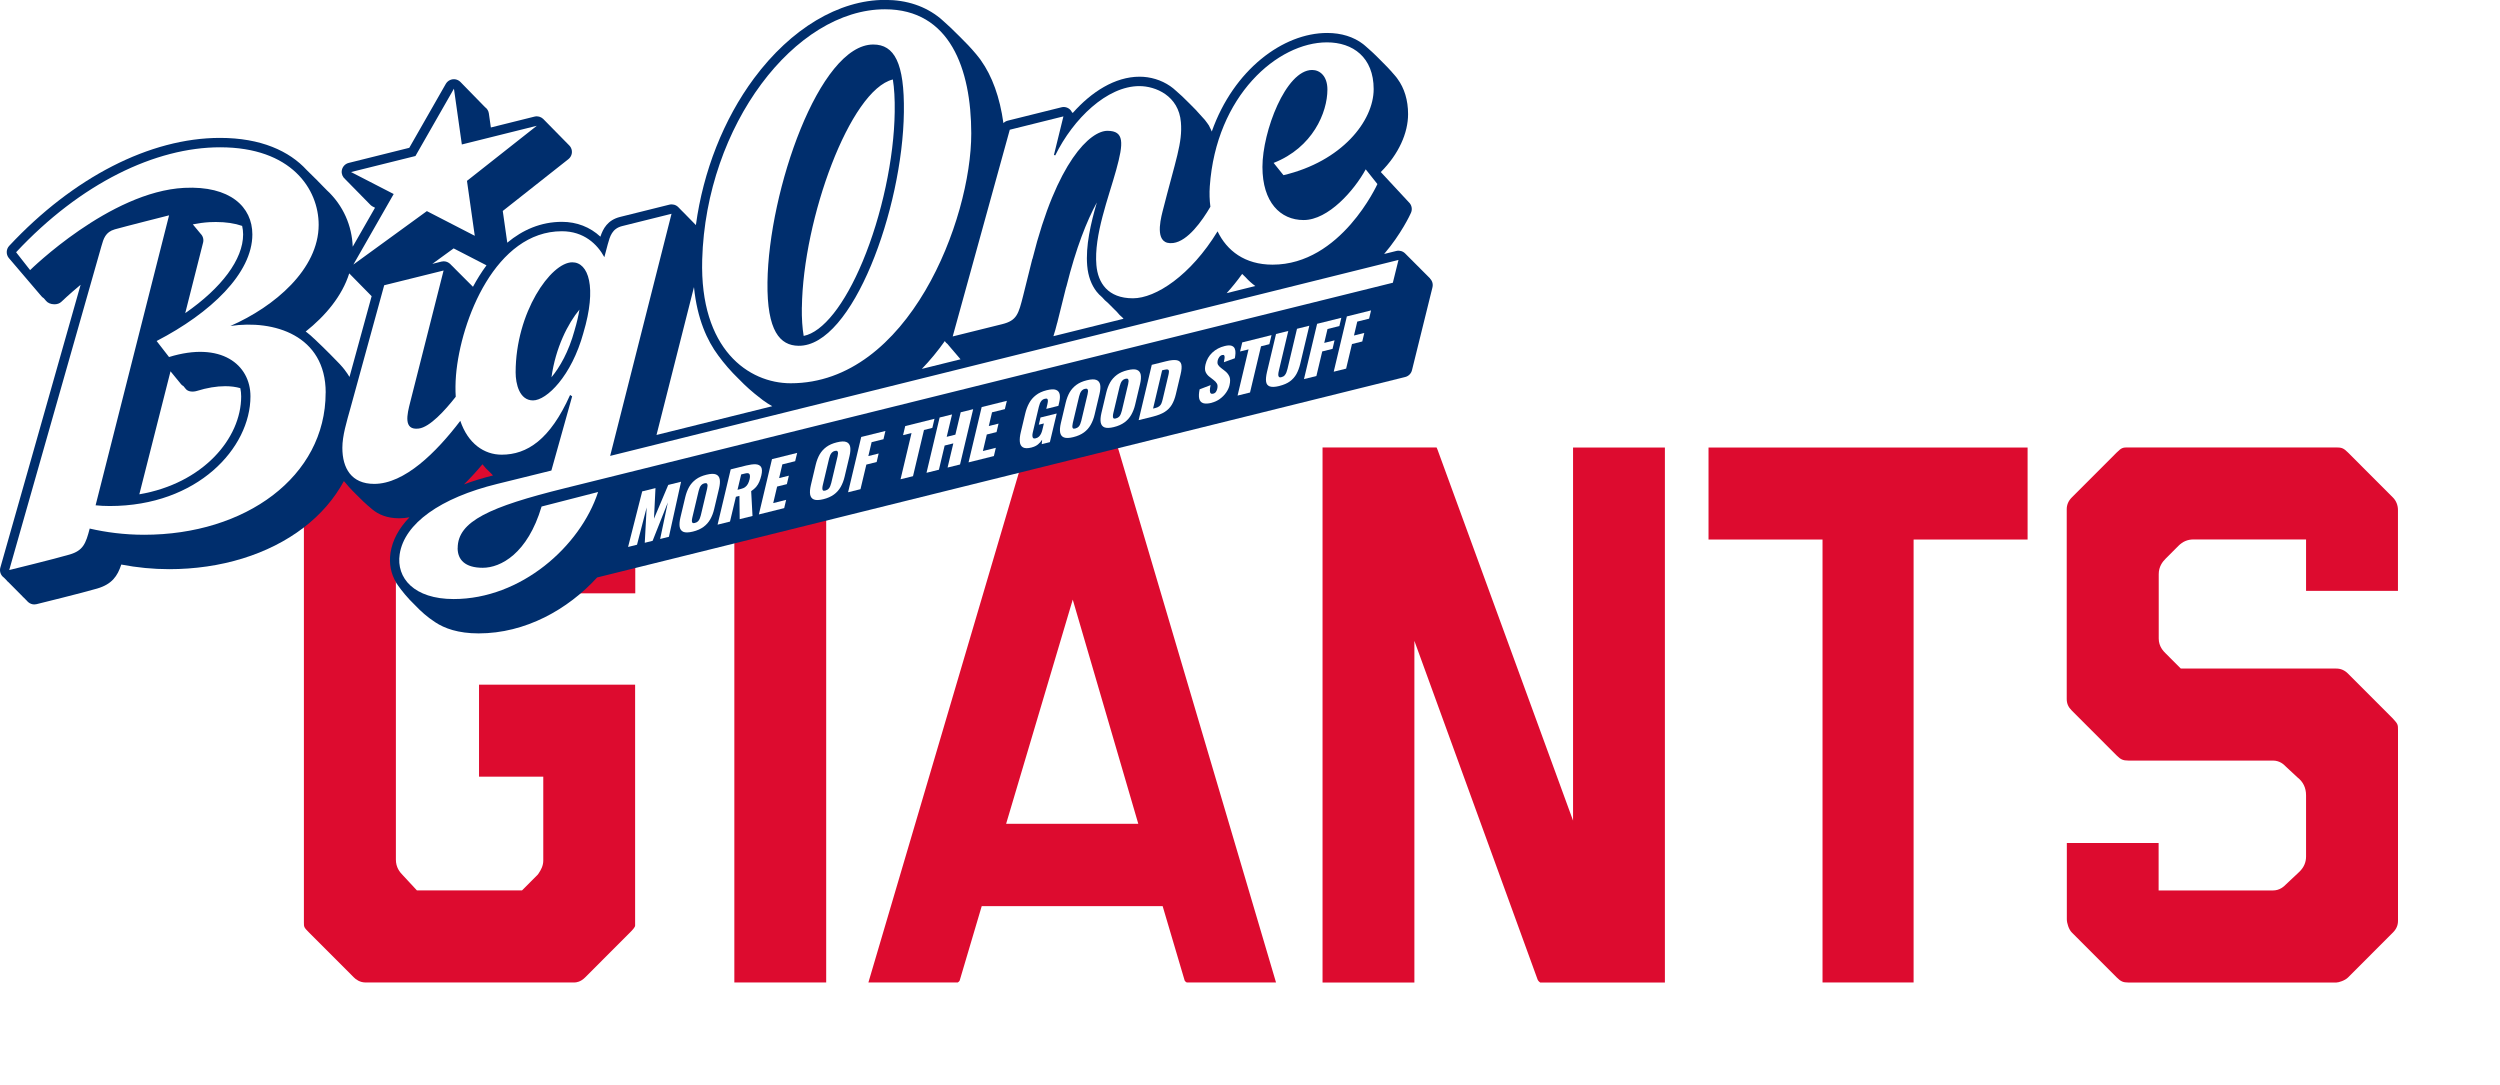
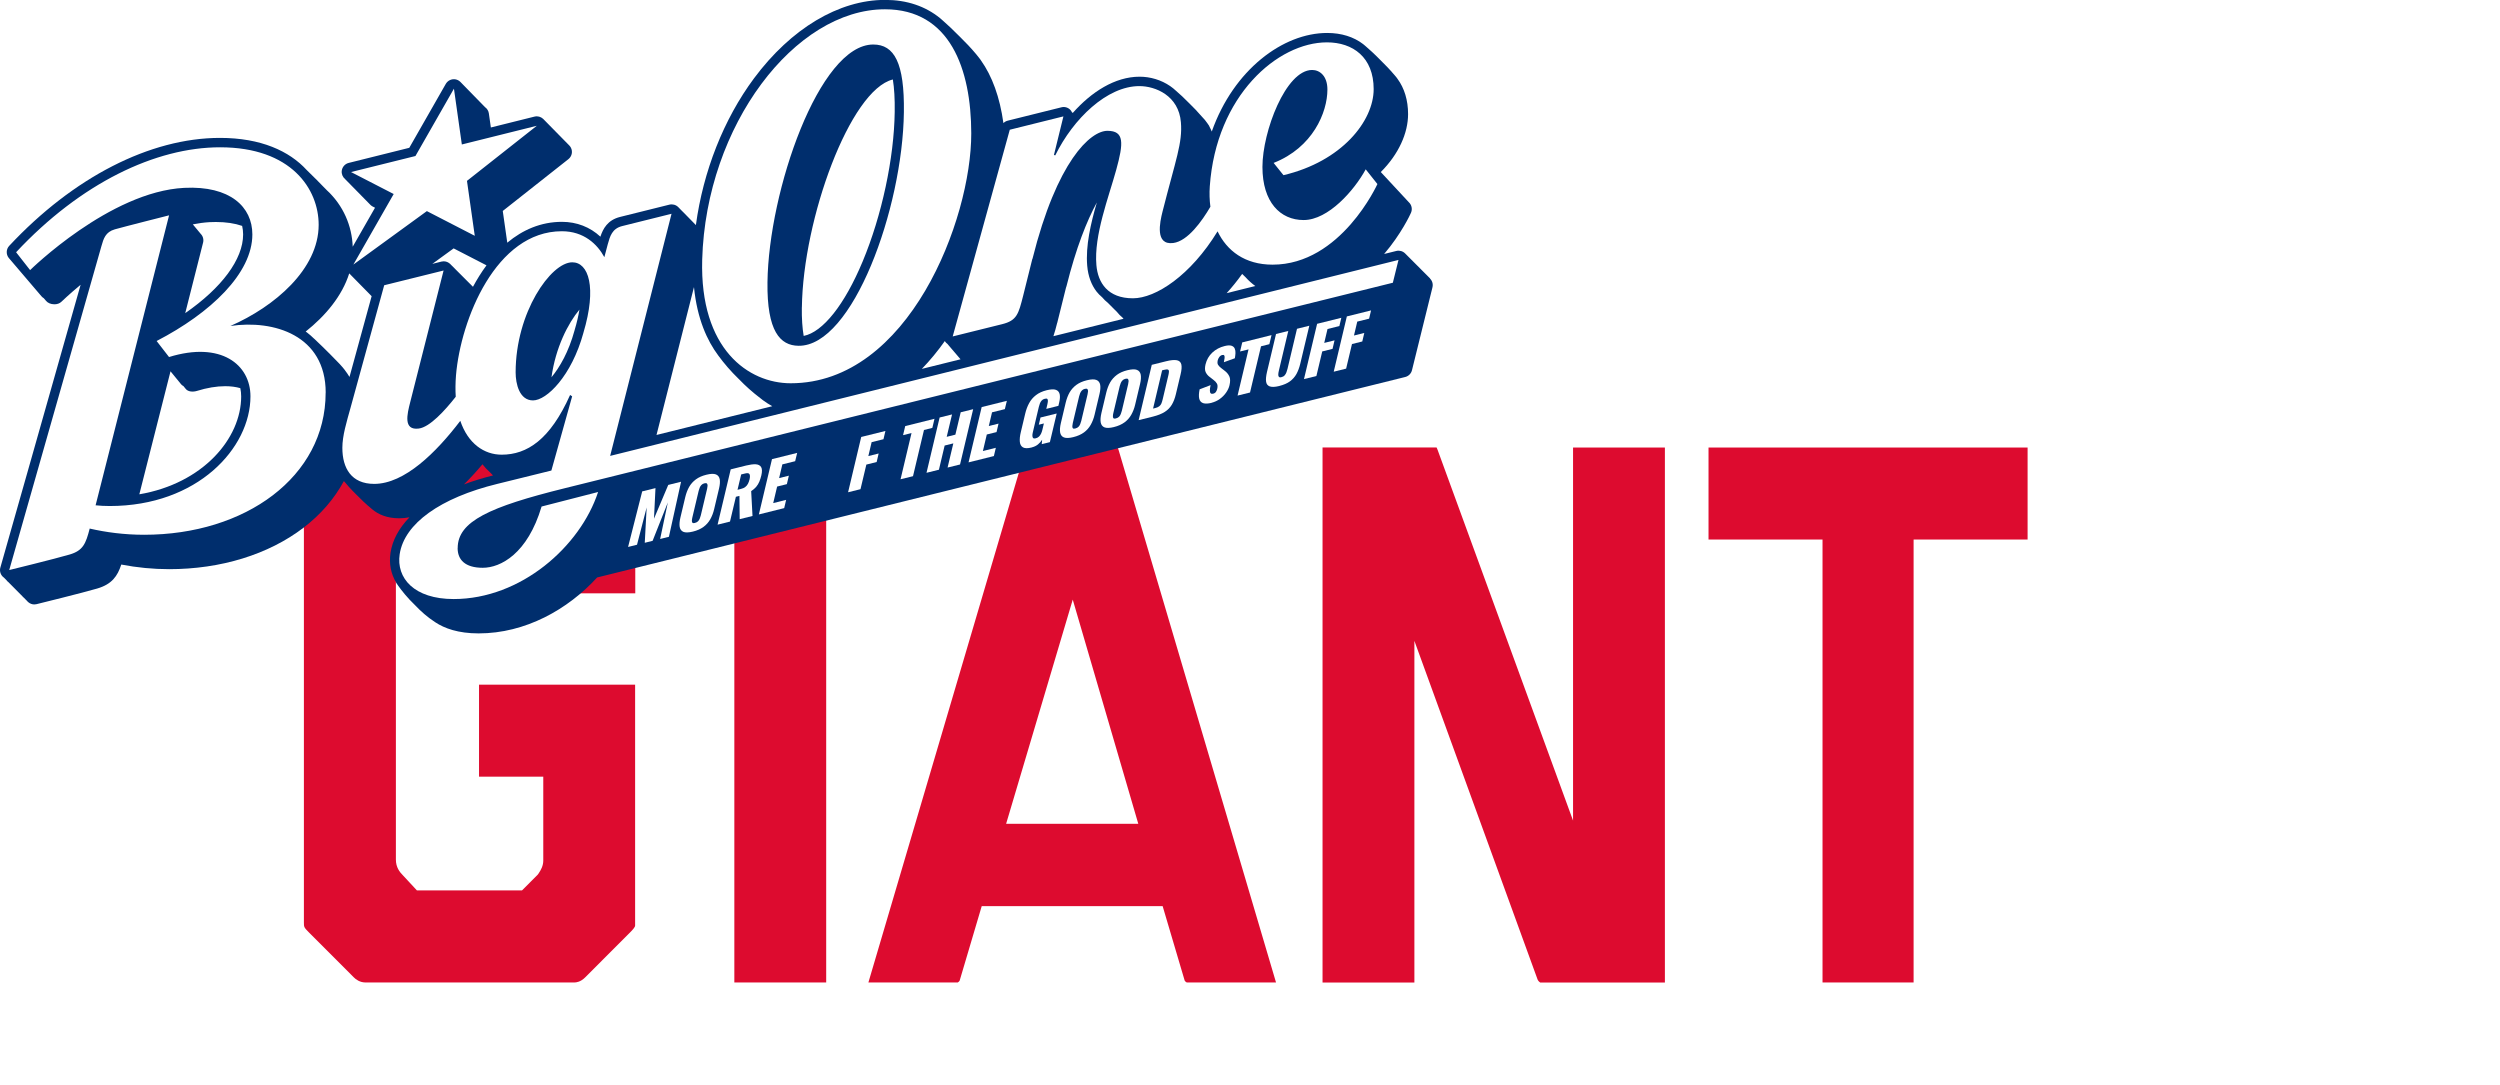
<svg xmlns="http://www.w3.org/2000/svg" width="281" height="122" viewBox="0 0 281 122" fill="none">
  <g clip-path="url(#clip0_889_30013)">
    <g filter="url(#filter0_d_889_30013)">
      <path d="M66.805 49.831C65.721 48.838 65.179 48.838 64.459 48.838H41.086C39.731 48.838 39.282 49.288 38.74 49.831L33.685 54.892C32.964 55.613 32.693 56.156 32.693 57.241V103.499C32.693 104.313 32.601 104.763 33.685 105.848L38.74 110.909C39.282 111.451 40.094 111.901 41.086 111.901H64.459C64.459 111.901 64.505 111.901 64.562 111.901C64.885 111.901 65.877 111.838 66.81 110.903L71.865 105.842C72.407 105.3 72.857 104.757 72.857 104.036V76.752C72.857 76.03 72.223 75.488 71.502 75.488H53.634C52.913 75.488 52.372 76.03 52.372 76.752V87.503C52.372 88.137 52.913 88.766 53.634 88.766H59.588V96.719C59.588 96.897 59.496 97.082 59.317 97.353L58.055 98.617H47.495L46.319 97.353C46.048 97.082 45.956 96.903 45.956 96.632V64.737C45.956 64.466 46.048 64.287 46.319 63.923L47.766 62.388C48.037 62.117 48.216 62.117 48.4 62.117H57.156C57.334 62.117 57.605 62.117 57.79 62.388L59.323 63.923C59.594 64.194 59.594 64.287 59.594 64.558V66.907C59.594 67.541 60.136 68.171 60.856 68.171H71.502C72.223 68.171 72.857 67.536 72.857 66.907V57.241C72.857 56.519 72.857 55.977 71.865 54.892L66.81 49.831H66.805Z" fill="white" stroke="white" stroke-width="1.52" stroke-miterlimit="10" />
      <path d="M93.077 48.833H82.333C81.635 48.833 81.07 49.398 81.07 50.096V110.632C81.07 111.33 81.635 111.896 82.333 111.896H93.077C93.774 111.896 94.339 111.33 94.339 110.632V50.096C94.339 49.398 93.774 48.833 93.077 48.833Z" fill="white" stroke="white" stroke-width="1.52" stroke-miterlimit="10" />
      <path d="M127.153 50.189C126.882 49.283 126.519 48.833 125.891 48.833H115.153C114.519 48.833 114.161 49.283 113.89 50.096L96.022 110.632C95.843 111.267 96.201 111.896 97.376 111.896H107.665C108.386 111.896 109.106 111.261 109.291 110.632L111.458 103.314H129.597L131.764 110.632C131.943 111.267 132.669 111.896 133.39 111.896H143.679C144.67 111.896 145.212 111.261 145.033 110.632L127.165 50.189H127.153ZM115.06 91.115L120.565 72.591L125.977 91.115H115.06ZM127.782 55.948L127.522 55.071L127.787 55.55V55.948H127.782Z" fill="white" stroke="white" stroke-width="1.52" stroke-miterlimit="10" />
      <path d="M228.018 48.833H191.918C191.198 48.833 190.563 49.467 190.563 50.189V60.847C190.563 61.569 191.198 62.111 191.918 62.111H203.377V110.811C203.377 111.445 204.011 111.896 204.639 111.896H215.285C215.919 111.896 216.548 111.445 216.548 110.811V62.117H228.006C228.727 62.117 229.361 61.574 229.361 60.853V50.194C229.361 49.473 228.727 48.838 228.006 48.838L228.018 48.833Z" fill="white" stroke="white" stroke-width="1.52" stroke-miterlimit="10" />
      <path d="M258.999 67.899H269.651C270.371 67.899 271.005 67.357 271.005 66.635V57.327C271.005 56.421 270.642 55.521 270.014 54.886L264.959 49.825C264.146 49.011 263.518 48.833 262.613 48.833H239.24C238.519 48.833 237.885 48.833 236.894 49.825L231.839 54.886C231.205 55.521 230.848 56.334 230.848 57.235V78.558C230.848 79.643 231.297 80.364 231.839 80.906L236.894 85.968C237.614 86.689 238.249 86.96 239.24 86.96H255.483C255.662 86.96 255.754 87.052 255.932 87.231L257.287 88.495C257.65 88.766 257.737 89.037 257.737 89.401V96.268C257.737 96.54 257.644 96.718 257.466 96.903L255.932 98.352C255.754 98.53 255.662 98.623 255.483 98.623H244.11V94.554C244.11 93.833 243.569 93.291 242.848 93.291H232.196C231.476 93.291 230.842 93.833 230.842 94.554V103.32C230.842 104.134 231.205 105.219 231.833 105.848L236.888 110.909C237.609 111.63 238.243 111.901 239.234 111.901H262.607C263.241 111.901 264.319 111.538 264.953 110.909L270.008 105.848C270.821 105.034 270.999 104.134 270.999 103.499V82.084C270.999 81.27 270.999 80.82 270.008 79.735L264.953 74.674C264.14 73.86 263.869 73.681 262.607 73.681H245.73L244.468 72.418C244.289 72.239 244.105 72.054 244.105 71.783V64.552C244.105 64.281 244.197 64.102 244.468 63.831L245.909 62.382C246.088 62.203 246.272 62.111 246.543 62.111H257.731V66.63C257.731 67.351 258.273 67.893 258.993 67.893L258.999 67.899Z" fill="white" stroke="white" stroke-width="1.52" stroke-miterlimit="10" />
      <path d="M187.347 48.833H176.609C175.975 48.833 175.347 49.375 175.347 50.096V83.757L162.983 50.096C162.712 49.283 162.262 48.833 161.628 48.833H148.452C147.731 48.833 147.189 49.375 147.189 50.096V110.632C147.189 111.267 147.731 111.896 148.452 111.896H159.19C159.824 111.896 160.452 111.261 160.452 110.632V80.364L171.462 110.632C171.733 111.267 172.367 111.896 173.087 111.896H187.347C188.068 111.896 188.609 111.261 188.609 110.632V50.102C188.609 49.381 188.068 48.838 187.347 48.838V48.833Z" fill="white" stroke="white" stroke-width="1.52" stroke-miterlimit="10" />
    </g>
    <path d="M60.85 69.451H71.497C72.903 69.451 74.131 68.263 74.131 66.906V57.24C74.131 56.242 74.033 55.371 72.799 54.026L67.71 48.925L67.669 48.884C66.326 47.649 65.456 47.551 64.459 47.551H41.086C39.201 47.551 38.44 48.313 37.835 48.919L32.78 53.98C31.783 54.978 31.414 55.861 31.414 57.235V103.655C31.402 104.653 31.5 105.461 32.78 106.748L37.835 111.809C38.717 112.692 39.87 113.177 41.086 113.177H64.563C65.099 113.177 66.476 113.044 67.716 111.809L72.77 106.748C73.249 106.269 74.136 105.38 74.136 104.036V76.751C74.136 75.349 72.955 74.207 71.502 74.207H53.634C52.205 74.207 51.092 75.326 51.092 76.751V87.502C51.092 88.882 52.257 90.047 53.634 90.047H58.309V96.545L57.525 97.33H48.054L47.248 96.459V64.835C47.248 64.835 47.282 64.783 47.311 64.742L48.579 63.392H56.989L58.314 64.719V66.901C58.314 68.28 59.479 69.446 60.856 69.446L60.85 69.451Z" fill="white" />
    <path d="M64.459 110.868H41.086C40.279 110.868 39.726 110.435 39.472 110.176L34.417 105.115C33.72 104.416 33.72 104.261 33.725 103.678V57.234C33.725 56.473 33.847 56.184 34.417 55.619L39.472 50.558C39.962 50.067 40.164 49.865 41.092 49.865H64.465C65.07 49.865 65.324 49.865 66.096 50.575L71.117 55.601C71.826 56.375 71.826 56.629 71.826 57.234V66.901C71.814 66.964 71.664 67.131 71.503 67.131H60.857C60.724 67.131 60.626 66.981 60.626 66.901V64.552C60.626 64.038 60.534 63.669 60.055 63.19L58.58 61.713C58.096 61.084 57.398 61.084 57.162 61.084H48.406C48.014 61.084 47.548 61.153 47.046 61.655L45.542 63.253L45.507 63.3C45.207 63.698 44.942 64.108 44.942 64.731V96.626C44.942 97.318 45.277 97.751 45.605 98.08L47.058 99.65H58.493L60.13 98.011L60.188 97.924C60.401 97.601 60.632 97.215 60.632 96.718V87.733H53.646C53.513 87.733 53.415 87.583 53.415 87.502V76.751C53.415 76.601 53.496 76.52 53.646 76.52H71.514C71.664 76.52 71.837 76.613 71.837 76.751V104.036C71.837 104.318 71.653 104.607 71.145 105.115L66.09 110.176C65.468 110.799 64.822 110.868 64.574 110.868H64.471H64.459Z" fill="#DD0B2F" />
    <path d="M64.563 111.307H64.459H41.086C40.123 111.307 39.466 110.793 39.161 110.487L34.106 105.426C33.362 104.682 33.282 104.411 33.287 103.678V57.235C33.287 56.352 33.455 55.959 34.106 55.307L39.161 50.246C39.714 49.692 40.026 49.427 41.086 49.427H64.459C65.174 49.427 65.525 49.461 66.39 50.246L71.428 55.29C72.229 56.167 72.263 56.519 72.263 57.235V66.981C72.206 67.258 71.866 67.576 71.503 67.576H60.856C60.47 67.576 60.188 67.224 60.188 66.906V64.558C60.188 64.136 60.124 63.888 59.744 63.508L58.228 61.984C57.911 61.574 57.49 61.522 57.156 61.522H48.401C48.107 61.522 47.761 61.557 47.352 61.967L45.853 63.565C45.582 63.929 45.374 64.246 45.374 64.737V96.632C45.374 97.134 45.588 97.451 45.91 97.774L47.242 99.211H58.303L59.813 97.682C59.998 97.399 60.182 97.093 60.182 96.718V88.172H53.634C53.254 88.172 52.966 87.82 52.966 87.502V76.751C52.966 76.359 53.242 76.082 53.634 76.082H71.503C71.866 76.082 72.263 76.336 72.263 76.751V104.036C72.263 104.509 71.952 104.919 71.445 105.421L66.39 110.482C65.652 111.226 64.868 111.301 64.563 111.301V111.307ZM41.086 50.304C40.343 50.304 40.245 50.402 39.778 50.864L34.723 55.925C34.233 56.415 34.158 56.588 34.158 57.235V103.678C34.158 104.191 34.158 104.238 34.723 104.803L39.778 109.864C39.985 110.072 40.435 110.43 41.086 110.43H64.569C64.753 110.43 65.26 110.378 65.767 109.864L70.822 104.803C71.064 104.561 71.387 104.22 71.387 104.036V76.953H53.842V87.295H61.064V96.718C61.064 97.307 60.816 97.763 60.545 98.167L60.436 98.317L58.672 100.083H46.862L45.276 98.374C44.919 98.017 44.498 97.48 44.498 96.62V64.725C44.498 63.969 44.821 63.473 45.155 63.029L45.225 62.942L46.729 61.343C47.357 60.714 47.957 60.634 48.412 60.634H57.168C57.917 60.634 58.505 60.893 58.914 61.413L60.372 62.873C60.955 63.456 61.075 63.946 61.075 64.546V66.687H71.405V57.229C71.405 56.669 71.405 56.542 70.811 55.89L65.802 50.875C65.168 50.298 65.035 50.298 64.476 50.298H41.103L41.086 50.304Z" fill="white" />
    <path d="M93.077 47.551H82.333C80.929 47.551 79.791 48.691 79.791 50.096V110.637C79.791 112.043 80.929 113.182 82.333 113.182H93.077C94.481 113.182 95.619 112.043 95.619 110.637V50.096C95.619 48.691 94.481 47.551 93.077 47.551Z" fill="white" />
-     <path d="M93.077 49.865H82.333C82.206 49.865 82.103 49.969 82.103 50.096V110.632C82.103 110.759 82.206 110.862 82.333 110.862H93.077C93.204 110.862 93.308 110.759 93.308 110.632V50.096C93.308 49.969 93.204 49.865 93.077 49.865Z" fill="#DD0B2F" />
+     <path d="M93.077 49.865H82.333C82.206 49.865 82.103 49.969 82.103 50.096C82.103 110.759 82.206 110.862 82.333 110.862H93.077C93.204 110.862 93.308 110.759 93.308 110.632V50.096C93.308 49.969 93.204 49.865 93.077 49.865Z" fill="#DD0B2F" />
    <path d="M93.071 111.307H82.333C81.941 111.307 81.664 111.03 81.664 110.637V50.102C81.664 49.71 81.941 49.433 82.333 49.433H93.071C93.463 49.433 93.74 49.71 93.74 50.102V110.637C93.74 111.03 93.463 111.307 93.071 111.307ZM82.54 110.43H92.864V50.304H82.54V110.424V110.43Z" fill="white" />
    <path d="M146.25 110.268L128.382 49.819C127.932 48.313 127.091 47.551 125.892 47.551H115.153C113.983 47.551 113.147 48.273 112.675 49.692L94.789 110.28C94.593 110.972 94.714 111.676 95.118 112.219C95.446 112.657 96.109 113.182 97.371 113.182H107.66C108.911 113.182 110.167 112.219 110.513 111.001L112.41 104.601H128.635L130.526 110.989C130.877 112.219 132.134 113.182 133.379 113.182H143.668C144.602 113.182 145.414 112.813 145.898 112.172C146.308 111.624 146.44 110.937 146.25 110.274V110.268ZM116.779 89.834L120.554 77.126L124.272 89.834H116.779Z" fill="white" />
    <path d="M133.379 110.868C133.143 110.868 132.808 110.568 132.745 110.354L130.359 102.287H110.68L108.294 110.343C108.231 110.568 107.891 110.868 107.66 110.868H97.371C97.216 110.868 97.106 110.851 97.037 110.833L114.877 50.39C115.021 49.952 115.148 49.859 115.148 49.859H125.892V49.865C125.892 49.865 126.018 49.981 126.168 50.483L144.002 110.805C143.939 110.833 143.835 110.862 143.674 110.862H133.385L133.379 110.868ZM113.678 92.153H127.356L120.571 68.949L113.672 92.153H113.678Z" fill="#DD0B2F" />
    <path d="M143.667 111.307H133.379C132.929 111.307 132.433 110.851 132.324 110.476L130.03 102.726H111.003L108.709 110.47C108.599 110.845 108.104 111.307 107.654 111.307H97.365C97.198 111.307 97.048 111.289 96.927 111.261L96.483 111.151L114.45 50.269C114.605 49.796 114.761 49.6 114.865 49.519L114.986 49.421H125.862C126.128 49.421 126.341 49.577 126.577 50.361L144.52 111.053L144.175 111.209C144.077 111.255 143.909 111.307 143.667 111.307ZM133.396 110.43H143.425L125.741 50.615C125.701 50.477 125.666 50.379 125.632 50.31H115.378C115.355 50.356 115.32 50.437 115.286 50.535L97.607 110.43H107.654C107.7 110.412 107.844 110.285 107.867 110.216L110.346 101.848H130.681L133.16 110.228C133.188 110.285 133.321 110.406 133.39 110.43H133.396ZM127.943 92.592H113.089L120.577 67.397L127.943 92.592ZM114.265 91.715H126.773L120.571 70.496L114.265 91.715Z" fill="white" />
    <path d="M187.347 47.551H176.609C175.232 47.551 174.067 48.717 174.067 50.096V76.555L164.194 49.669C163.548 47.753 162.188 47.545 161.629 47.545H148.452C147.023 47.545 145.91 48.665 145.91 50.09V110.626C145.91 112.005 147.074 113.171 148.452 113.171H159.19C160.522 113.171 161.732 111.959 161.732 110.626V87.629L170.257 111.064L170.286 111.134C170.718 112.149 171.756 113.176 173.087 113.176H187.347C188.725 113.176 189.889 112.011 189.889 110.632V50.102C189.889 48.671 188.771 47.557 187.347 47.557V47.551Z" fill="white" />
    <path d="M148.452 110.868C148.32 110.868 148.222 110.718 148.222 110.637V50.102C148.222 49.952 148.302 49.871 148.452 49.871H161.629C161.807 49.871 161.975 50.339 162.003 50.431L176.379 89.77V50.102C176.379 49.969 176.529 49.871 176.609 49.871H187.348C187.497 49.871 187.578 49.952 187.578 50.102V110.637C187.578 110.718 187.48 110.868 187.348 110.868H173.088C172.903 110.868 172.58 110.609 172.419 110.251L159.421 74.512V110.637C159.41 110.712 159.265 110.857 159.185 110.868H148.452Z" fill="#DD0B2F" />
    <path d="M159.213 111.307H148.452C148.071 111.307 147.783 110.955 147.783 110.637V50.102C147.783 49.71 148.06 49.433 148.452 49.433H161.628C161.968 49.433 162.228 49.715 162.418 50.292L175.94 87.295V50.102C175.94 49.721 176.292 49.433 176.609 49.433H187.347C187.739 49.433 188.016 49.71 188.016 50.102V110.637C188.016 110.955 187.728 111.307 187.347 111.307H173.087C172.655 111.307 172.211 110.857 172.021 110.43L159.859 76.994V110.695C159.813 110.966 159.519 111.255 159.242 111.295H159.213V111.307ZM148.654 110.435H158.977V72.031L172.828 110.107C172.903 110.274 173.052 110.401 173.116 110.435H187.134V50.304H176.811V92.234L161.588 50.569C161.548 50.454 161.507 50.362 161.473 50.298H148.654V110.418V110.435Z" fill="white" />
    <path d="M228.017 47.551H191.917C190.488 47.551 189.283 48.757 189.283 50.188V60.847C189.283 62.249 190.465 63.392 191.917 63.392H202.097V110.811C202.097 112.115 203.238 113.177 204.638 113.177H215.285C216.685 113.177 217.826 112.115 217.826 110.811V63.398H228.006C229.458 63.398 230.64 62.255 230.64 60.853V50.194C230.64 48.763 229.435 47.557 228.006 47.557L228.017 47.551Z" fill="white" />
    <path d="M204.644 110.868C204.541 110.868 204.449 110.816 204.414 110.782V61.084H191.923C191.774 61.084 191.601 60.991 191.601 60.853V50.188C191.601 50.033 191.768 49.865 191.923 49.865H228.023C228.179 49.865 228.346 50.033 228.346 50.188V60.853C228.346 60.991 228.179 61.084 228.023 61.084H215.533V110.782C215.498 110.816 215.406 110.868 215.302 110.868H204.65H204.644Z" fill="#DD0B2F" />
    <path d="M215.296 111.307H204.65C204.414 111.307 204.212 111.197 204.114 111.099L203.981 110.972V61.522H191.929C191.566 61.522 191.168 61.269 191.168 60.853V50.194C191.168 49.796 191.531 49.433 191.929 49.433H228.029C228.426 49.433 228.789 49.796 228.789 50.194V60.853C228.789 61.269 228.398 61.522 228.029 61.522H215.976V110.966L215.844 111.093C215.746 111.191 215.544 111.301 215.308 111.301L215.296 111.307ZM204.852 110.43H215.089V60.645H227.902V50.304H192.038V60.645H204.852V110.43Z" fill="white" />
    <path d="M258.999 69.18H269.651C271.104 69.18 272.285 68.037 272.285 66.635V57.327C272.285 56.069 271.79 54.851 270.919 53.98L265.864 48.919C264.729 47.782 263.743 47.551 262.613 47.551H239.24C238.209 47.551 237.252 47.655 235.989 48.919L230.934 53.98C230.053 54.863 229.568 56.017 229.568 57.235V78.558C229.568 79.81 230.029 80.906 230.934 81.812L235.989 86.873C236.946 87.831 237.92 88.241 239.24 88.241H255.143L256.417 89.43L256.463 89.47V96.084L255.143 97.33H245.396V94.549C245.396 93.117 244.278 92.004 242.854 92.004H232.208C230.756 92.004 229.574 93.146 229.574 94.549V103.314C229.574 104.341 229.995 105.807 230.94 106.754L235.995 111.815C236.952 112.773 237.926 113.182 239.246 113.182H262.619C263.553 113.182 264.971 112.709 265.87 111.815L270.925 106.754C272.055 105.623 272.291 104.359 272.291 103.499V82.084C272.291 80.987 272.199 80.22 270.96 78.869L265.864 73.768C264.821 72.723 264.239 72.4 262.613 72.4H246.267L245.391 71.523V64.725L246.716 63.398H256.457V66.635C256.457 68.066 257.576 69.18 258.999 69.18Z" fill="white" />
-     <path d="M239.235 110.868C238.526 110.868 238.145 110.707 237.615 110.176L232.56 105.115C232.128 104.682 231.868 103.862 231.868 103.314V94.548C231.868 94.41 232.035 94.317 232.191 94.317H242.843C242.993 94.317 243.073 94.398 243.073 94.548V99.65H255.477C256.088 99.65 256.428 99.303 256.659 99.073L258.169 97.647C258.578 97.237 258.763 96.793 258.763 96.262V89.395C258.763 88.68 258.504 88.137 257.95 87.704L256.63 86.475C256.429 86.273 256.083 85.927 255.477 85.927H239.235C238.526 85.927 238.145 85.765 237.615 85.234L232.56 80.173C232.081 79.694 231.868 79.198 231.868 78.558V57.234C231.868 56.629 232.104 56.069 232.56 55.619L237.615 50.558C238.307 49.865 238.595 49.865 239.235 49.865H262.607C263.293 49.865 263.639 49.969 264.221 50.558L269.276 55.619C269.709 56.051 269.968 56.692 269.968 57.327V66.635C269.968 66.774 269.801 66.866 269.645 66.866H258.993C258.844 66.866 258.763 66.785 258.763 66.635V61.084H246.543C246.013 61.084 245.569 61.274 245.183 61.655L243.742 63.103C243.413 63.432 243.079 63.859 243.079 64.558V71.788C243.079 72.487 243.511 72.919 243.742 73.15L245.31 74.72H262.613C263.541 74.72 263.564 74.749 264.227 75.412L269.265 80.456C269.974 81.229 269.974 81.397 269.974 82.089V103.505C269.974 104.122 269.743 104.665 269.282 105.126L264.227 110.187C263.806 110.608 262.988 110.88 262.613 110.88H239.24L239.235 110.868Z" fill="#DD0B2F" />
    <path d="M262.607 111.307H239.234C238.404 111.307 237.92 111.099 237.309 110.487L232.254 105.426C231.724 104.895 231.435 103.943 231.435 103.314V94.549C231.435 94.133 231.827 93.879 232.196 93.879H242.842C243.234 93.879 243.511 94.156 243.511 94.549V99.211H255.477C255.904 99.211 256.14 98.975 256.347 98.767L257.869 97.336C258.18 97.024 258.324 96.689 258.324 96.268V89.401C258.324 88.818 258.123 88.403 257.679 88.056L256.33 86.798C256.14 86.608 255.904 86.365 255.471 86.365H239.228C238.398 86.365 237.914 86.158 237.303 85.546L232.248 80.485C231.689 79.925 231.43 79.314 231.43 78.558V57.235C231.43 56.508 231.712 55.844 232.248 55.307L237.303 50.246C238.087 49.461 238.502 49.427 239.228 49.427H262.601C263.351 49.427 263.829 49.548 264.526 50.246L269.582 55.307C270.094 55.821 270.4 56.577 270.4 57.327V66.635C270.4 67.051 270.008 67.305 269.639 67.305H258.987C258.595 67.305 258.319 67.028 258.319 66.635V61.522H246.537C246.122 61.522 245.788 61.667 245.488 61.967L244.047 63.415C243.724 63.738 243.511 64.056 243.511 64.558V71.788C243.511 72.308 243.834 72.631 244.047 72.839L245.482 74.276H262.601C263.668 74.276 263.8 74.368 264.526 75.095L269.564 80.139C270.365 81.016 270.4 81.281 270.4 82.084V103.499C270.4 104.238 270.123 104.884 269.582 105.426L264.526 110.487C264.002 111.012 263.051 111.307 262.601 111.307H262.607ZM232.312 94.762V103.32C232.312 103.77 232.536 104.474 232.871 104.809L237.926 109.87C238.375 110.314 238.64 110.435 239.234 110.435H262.607C262.861 110.435 263.57 110.216 263.915 109.87L268.971 104.809C269.351 104.428 269.535 104.001 269.535 103.499V82.084C269.535 81.443 269.535 81.391 268.942 80.745L263.915 75.713C263.539 75.336 263.103 75.147 262.607 75.147H245.125L243.43 73.451C243.171 73.197 242.641 72.66 242.641 71.777V64.546C242.641 63.686 243.061 63.15 243.43 62.78L244.871 61.338C245.338 60.87 245.897 60.634 246.543 60.634H259.201V66.416H269.53V57.315C269.53 56.79 269.322 56.271 268.965 55.919L263.91 50.858C263.42 50.367 263.189 50.292 262.601 50.292H239.228C238.64 50.292 238.485 50.292 237.92 50.858L232.865 55.919C232.496 56.288 232.3 56.738 232.3 57.229V78.552C232.3 79.077 232.467 79.464 232.865 79.862L237.92 84.923C238.364 85.367 238.635 85.488 239.228 85.488H255.471C256.261 85.488 256.716 85.944 256.935 86.169L258.244 87.387C258.878 87.883 259.201 88.547 259.201 89.401V96.268C259.201 96.92 258.964 97.474 258.474 97.965L256.953 99.396C256.716 99.632 256.261 100.088 255.471 100.088H242.629V94.756H232.306L232.312 94.762Z" fill="white" />
    <path d="M160.741 31.295C160.66 31.214 160.429 30.983 160.141 30.695C160.043 30.596 159.945 30.498 159.841 30.395C159.767 30.32 159.68 30.233 159.594 30.146C159.104 29.656 158.464 29.015 158.13 28.681C158.037 28.588 157.968 28.519 157.934 28.484C157.674 28.225 157.3 28.121 156.948 28.207C156.896 28.219 156.418 28.34 155.576 28.548C157.495 26.303 158.51 24.116 158.591 23.925C158.752 23.568 158.7 23.152 158.458 22.846L155.201 19.338C157.225 17.318 158.268 14.94 158.268 12.828C158.268 11.253 157.847 9.908 157.086 8.87C157.046 8.818 157.011 8.766 156.971 8.714C156.971 8.714 156.971 8.708 156.965 8.702C156.959 8.691 156.948 8.685 156.942 8.673C156.879 8.593 156.815 8.517 156.746 8.442C156.199 7.796 155.645 7.231 155.167 6.763C154.481 6.059 153.876 5.517 153.524 5.217C153.484 5.182 153.438 5.142 153.397 5.107C153.276 5.009 153.207 4.951 153.207 4.951C152.158 4.149 150.786 3.705 149.172 3.705C144.221 3.705 138.67 7.819 136.203 14.785C136.14 14.629 136.071 14.473 135.99 14.329C135.95 14.202 135.857 14.046 135.702 13.844C135.529 13.59 135.333 13.353 135.12 13.14C134.624 12.563 134.14 12.066 133.708 11.645C133.12 11.039 132.584 10.549 132.192 10.214C131.984 10.018 131.765 9.839 131.529 9.677C130.514 8.979 129.287 8.621 128.093 8.621C125.309 8.621 122.664 10.347 120.589 12.684C120.56 12.667 120.525 12.649 120.496 12.638C120.445 12.528 120.381 12.418 120.289 12.332C120.03 12.072 119.655 11.968 119.303 12.061L113.274 13.561C113.084 13.607 112.917 13.705 112.784 13.838C112.381 10.935 111.522 8.552 110.237 6.757C110.225 6.74 110.219 6.729 110.208 6.711C110.139 6.619 110.069 6.532 110 6.44C109.908 6.319 109.816 6.203 109.718 6.088C109.153 5.407 108.502 4.732 107.914 4.155C107.176 3.399 106.467 2.747 106.046 2.377C105.96 2.302 105.873 2.222 105.787 2.147C105.706 2.077 105.666 2.043 105.666 2.043C104.011 0.698 101.936 -0.012 99.487 -0.012C94.288 -0.012 88.916 3.203 84.754 8.8C81.33 13.411 79.036 19.268 78.218 25.299L76.754 23.804C76.754 23.804 76.702 23.758 76.679 23.735L76.235 23.279C75.975 23.02 75.601 22.916 75.243 23.002L69.704 24.381C68.286 24.733 67.779 25.714 67.485 26.603C66.327 25.524 64.828 24.935 63.162 24.935C60.799 24.935 58.747 25.836 57.018 27.278L56.511 23.712L63.888 17.889C64.275 17.583 64.396 17.052 64.177 16.614C64.13 16.516 64.061 16.424 63.986 16.348L63.969 16.331C63.969 16.331 63.963 16.325 63.958 16.32L61.076 13.388C61.076 13.388 61.058 13.365 61.047 13.359H61.041V13.353C60.787 13.123 60.436 13.019 60.084 13.105L55.173 14.329L54.948 12.748C54.908 12.459 54.747 12.205 54.516 12.043L51.784 9.245C51.784 9.245 51.755 9.21 51.738 9.198C51.594 9.06 51.415 8.962 51.208 8.921C50.77 8.841 50.331 9.043 50.107 9.429L46.003 16.614L39.196 18.311C38.775 18.414 38.464 18.772 38.412 19.199C38.371 19.557 38.515 19.898 38.781 20.122L41.559 22.95C41.645 23.048 41.749 23.141 41.87 23.204L42.152 23.348L39.645 27.728C39.559 25.409 38.613 23.106 36.711 21.358C36.36 20.977 34.867 19.482 34.475 19.113C32.521 16.977 29.322 15.5 24.728 15.5C16.877 15.5 8.243 19.921 1.038 27.63C0.686 28.005 0.663 28.582 0.98 28.986L4.652 33.291C4.721 33.378 4.813 33.453 4.917 33.517L5.171 33.811C5.355 34.042 5.701 34.203 6.116 34.203C6.41 34.203 6.704 34.117 6.911 33.909C6.94 33.886 7.741 33.101 9.061 32.01C6.283 41.849 0.041 63.79 0.041 63.79C-0.063 64.148 0.035 64.529 0.294 64.8C0.34 64.852 0.392 64.892 0.45 64.933L0.721 65.204C0.75 65.244 0.784 65.285 0.819 65.325C0.859 65.365 0.905 65.406 0.951 65.44L2.525 67.027C2.525 67.027 2.565 67.074 2.583 67.097C2.606 67.12 2.629 67.137 2.652 67.154L2.686 67.189L3.044 67.547C3.061 67.57 3.084 67.593 3.101 67.616C3.124 67.639 3.148 67.656 3.171 67.674L3.205 67.708C3.39 67.853 3.62 67.939 3.851 67.939C3.931 67.939 4.018 67.928 4.099 67.91C4.312 67.858 9.28 66.635 10.929 66.15C12.589 65.66 13.206 64.754 13.632 63.455C15.39 63.796 17.229 63.975 19.01 63.975C24.82 63.975 30.181 62.324 34.112 59.318C36.06 57.829 37.587 56.046 38.654 54.072C38.942 54.424 39.42 54.978 40.083 55.624C40.544 56.103 41.126 56.663 41.83 57.24C41.835 57.24 41.841 57.252 41.847 57.258C41.853 57.263 41.864 57.269 41.87 57.275C41.87 57.275 41.876 57.275 41.882 57.281C42.51 57.8 43.467 58.256 44.873 58.256C45.253 58.256 45.634 58.215 46.026 58.146C44.844 59.358 44.112 60.703 43.893 62.14C43.709 63.346 43.939 64.506 44.533 65.487H44.521C44.521 65.487 44.556 65.538 44.614 65.625C44.666 65.7 44.717 65.775 44.769 65.85C45.104 66.323 45.772 67.189 46.677 68.049C47.282 68.689 48.032 69.365 48.891 69.919C48.902 69.924 48.914 69.936 48.925 69.942C49.951 70.623 51.496 71.194 53.796 71.194C59.058 71.194 63.837 68.499 67.116 64.909L157.945 42.375C158.32 42.282 158.614 41.988 158.706 41.613L161.006 32.31V32.299C161.098 31.941 160.994 31.572 160.735 31.312L160.741 31.295ZM15.661 55.561L19.166 41.734C19.759 42.467 20.353 43.188 20.353 43.188C20.422 43.275 20.509 43.344 20.612 43.39C20.774 43.587 20.872 43.708 20.872 43.708C21.137 44.048 21.702 44.071 22.117 43.944C23.264 43.587 24.342 43.408 25.316 43.408C25.938 43.408 26.503 43.483 27.01 43.627C27.074 43.921 27.108 44.227 27.108 44.556C27.108 49.288 22.808 54.343 15.655 55.561H15.661ZM20.82 35.196L22.826 27.273C22.918 26.915 22.814 26.54 22.555 26.28L21.673 25.218C22.307 25.091 22.941 25.005 23.569 24.97C23.806 24.958 24.042 24.953 24.267 24.953C25.396 24.953 26.388 25.103 27.218 25.391C27.287 25.691 27.327 26.009 27.327 26.349C27.327 29.148 24.912 32.362 20.82 35.196ZM39.276 42.357C39.126 42.103 38.959 41.861 38.781 41.63C38.781 41.63 38.781 41.63 38.781 41.624C38.527 41.261 37.876 40.58 37.109 39.818C36.584 39.287 35.962 38.681 35.345 38.099C35.322 38.075 35.299 38.064 35.282 38.047C35.045 37.816 34.792 37.591 34.521 37.383C34.469 37.343 34.411 37.308 34.359 37.267C36.584 35.496 38.452 33.274 39.253 30.729L41.772 33.291C41.167 35.49 40.112 39.356 39.288 42.352L39.276 42.357ZM51.15 30.221C51.15 30.221 51.133 30.198 51.121 30.187C51.11 30.175 51.092 30.164 51.081 30.152L50.821 29.892L50.723 29.794L50.637 29.708C50.637 29.708 50.62 29.685 50.608 29.673C50.597 29.662 50.579 29.65 50.568 29.639C50.314 29.408 49.957 29.315 49.623 29.402L48.591 29.662L50.989 27.919L54.683 29.823C54.683 29.823 54.666 29.846 54.66 29.852C54.113 30.596 53.611 31.399 53.162 32.235L52.925 31.999C52.925 31.999 52.914 31.982 52.902 31.97C52.891 31.958 52.873 31.947 52.862 31.935L51.461 30.533L51.167 30.239L51.15 30.221ZM52.153 54.441C52.833 53.778 53.525 53.022 54.228 52.185C54.476 52.508 54.747 52.802 55.041 53.056C55.162 53.189 55.283 53.316 55.415 53.437C54.251 53.731 53.162 54.066 52.159 54.441H52.153ZM139.616 30.787C139.737 30.914 139.863 31.035 139.996 31.156C140.33 31.526 140.699 31.86 141.097 32.149C140.059 32.408 138.987 32.674 137.875 32.951C138.48 32.287 139.062 31.566 139.616 30.793V30.787ZM118.831 36.298C118.981 35.715 119.355 34.203 119.816 32.339C119.839 32.282 119.862 32.224 119.874 32.166C120.952 27.844 122.157 24.831 123.286 22.754C122.595 25.132 122.012 27.642 122.203 29.881C122.306 31.047 122.67 32.022 123.257 32.778C123.442 33.014 123.649 33.222 123.88 33.413C124.07 33.644 124.283 33.851 124.52 34.036L125.551 35.069C125.736 35.305 125.949 35.519 126.18 35.709C126.214 35.75 126.249 35.79 126.284 35.831C123.73 36.465 121.09 37.123 118.404 37.787C118.554 37.343 118.687 36.852 118.825 36.298H118.831ZM106.202 38.335C106.242 38.404 106.288 38.474 106.352 38.537C106.386 38.578 106.432 38.606 106.473 38.635L107.966 40.384C106.513 40.747 105.061 41.105 103.614 41.463C104.542 40.505 105.406 39.455 106.202 38.329V38.335ZM90.132 34.55C90.259 24.601 95.538 10.122 100.357 8.933C100.513 9.902 100.588 11.12 100.565 12.58C100.495 17.785 99.118 24.231 96.962 29.39C94.927 34.267 92.489 37.325 90.334 37.758C90.184 36.881 90.109 35.807 90.126 34.544L90.132 34.55ZM78.004 32.276C78.362 35.871 79.509 38.318 80.719 39.939C80.719 39.939 80.725 39.951 80.731 39.957C81.376 40.84 82.143 41.734 83.031 42.594C83.763 43.356 84.587 44.094 85.503 44.787C85.555 44.827 85.607 44.868 85.659 44.908C85.682 44.925 85.705 44.943 85.722 44.96C85.734 44.966 85.74 44.971 85.745 44.977C86.085 45.225 86.437 45.456 86.8 45.658C82.137 46.818 77.739 47.909 73.791 48.89L77.999 32.282L78.004 32.276ZM65.133 34.786C65.018 35.473 64.845 36.246 64.586 37.106C64.586 37.117 64.586 37.123 64.58 37.135C63.917 39.559 62.908 41.29 61.986 42.404C62.447 39.085 63.831 36.356 65.139 34.786H65.133Z" fill="#002E6D" />
    <path d="M157.836 8.206C157.836 7.854 157.922 7.531 158.09 7.231C158.257 6.931 158.487 6.694 158.787 6.521C159.087 6.348 159.404 6.261 159.75 6.261C160.095 6.261 160.412 6.348 160.712 6.521C161.006 6.694 161.242 6.931 161.41 7.231C161.577 7.531 161.663 7.854 161.663 8.206C161.663 8.558 161.577 8.887 161.41 9.187C161.237 9.487 161.006 9.724 160.712 9.897C160.418 10.07 160.095 10.156 159.755 10.156C159.415 10.156 159.087 10.07 158.793 9.897C158.499 9.724 158.268 9.487 158.095 9.187C157.922 8.887 157.842 8.564 157.842 8.212L157.836 8.206ZM161.323 8.206C161.323 7.917 161.254 7.652 161.121 7.404C160.989 7.156 160.799 6.959 160.551 6.809C160.303 6.659 160.038 6.584 159.744 6.584C159.45 6.584 159.196 6.654 158.948 6.798C158.706 6.942 158.51 7.138 158.372 7.387C158.234 7.635 158.164 7.906 158.164 8.2C158.164 8.495 158.234 8.766 158.372 9.014C158.51 9.262 158.701 9.458 158.948 9.603C159.19 9.747 159.461 9.822 159.744 9.822C160.026 9.822 160.297 9.747 160.545 9.603C160.793 9.458 160.983 9.256 161.121 9.008C161.26 8.76 161.323 8.489 161.323 8.2V8.206ZM159.369 8.402V9.279H158.977V7.069H159.703C159.963 7.069 160.17 7.127 160.32 7.248C160.47 7.369 160.545 7.537 160.545 7.756C160.545 7.952 160.447 8.102 160.251 8.206C160.355 8.258 160.43 8.333 160.47 8.431C160.51 8.529 160.534 8.645 160.534 8.789C160.534 8.933 160.533 9.031 160.545 9.089C160.557 9.147 160.562 9.199 160.58 9.239V9.279H160.176C160.153 9.222 160.142 9.054 160.142 8.777C160.142 8.645 160.113 8.552 160.055 8.495C159.997 8.437 159.905 8.408 159.767 8.408H159.358L159.369 8.402ZM159.369 8.056H159.721C159.848 8.056 159.951 8.027 160.038 7.975C160.118 7.917 160.159 7.848 160.159 7.756C160.159 7.635 160.13 7.548 160.067 7.496C160.003 7.444 159.894 7.421 159.732 7.415H159.369V8.056Z" fill="white" />
    <path d="M36.602 44.141C36.602 53.587 27.581 60.108 16.197 60.108C13.967 60.108 11.874 59.826 10.082 59.41C9.644 61.112 9.338 61.886 7.822 62.33C6.174 62.815 1.038 64.073 1.038 64.073C1.038 64.073 11.16 28.49 11.402 27.659C11.638 26.828 11.851 26.078 12.906 25.778C13.961 25.478 19.004 24.203 19.004 24.203C19.004 24.203 12.704 49.075 10.745 56.796C11.235 56.848 11.759 56.877 12.33 56.877C22.209 56.877 28.152 50.356 28.152 44.55C28.152 40.967 24.832 38.329 18.999 40.13L17.604 38.329C23.691 35.179 28.365 30.718 28.365 26.349C28.365 23.268 25.881 20.855 20.705 21.115C12.341 21.537 3.384 30.36 3.384 30.36L1.81 28.352C9.085 20.567 17.506 16.556 24.74 16.556C32.757 16.556 35.818 21.259 35.818 25.27C35.818 30.25 30.872 34.463 25.898 36.639C30.769 35.917 36.608 37.672 36.608 44.135L36.602 44.141ZM78.927 29.177C79.359 14.057 89.377 1.044 99.47 1.044C106.773 1.044 109.159 7.744 109.17 14.987C109.182 24.699 102.121 43.079 88.875 43.079C84.149 43.079 78.639 39.276 78.927 29.177ZM89.757 38.866C95.827 38.947 101.458 23.47 101.597 12.603C101.671 7.063 100.519 5.003 98.155 5.003C92.086 5.003 86.397 21.444 86.264 31.728C86.195 37.227 87.682 38.843 89.752 38.866H89.757ZM112.64 36.437C114.295 36.027 114.479 35.306 115.004 33.234C115.159 32.628 115.551 31.041 116.035 29.096L116.047 29.108C118.796 18.097 122.566 14.704 124.474 14.704C126.382 14.704 126.301 16.054 125.459 19.107C124.618 22.16 122.941 26.459 123.235 29.8C123.407 31.797 124.526 33.528 127.339 33.528C129.909 33.528 133.829 30.96 136.855 26.003C137.904 28.179 139.91 29.748 143.04 29.748C150.723 29.748 154.821 20.688 154.821 20.688L153.507 19.032C152.233 21.375 149.311 24.733 146.527 24.733C143.904 24.733 141.898 22.725 141.898 18.761C141.898 14.796 144.521 7.865 147.484 7.865C148.342 7.865 149.201 8.535 149.201 10.064C149.201 12.644 147.547 16.591 143.155 18.311L144.262 19.69C150.821 18.143 154.4 13.602 154.4 10.018C154.4 6.434 152.06 4.761 149.149 4.761C143.616 4.761 136.693 10.734 135.979 20.959C135.927 21.721 135.95 22.489 136.048 23.239C135.103 24.849 133.512 27.099 131.875 27.313C129.794 27.584 130.365 24.987 130.67 23.776C132.163 17.889 132.924 16.083 132.734 13.746C132.492 10.745 129.869 9.678 128.065 9.678C124.428 9.678 120.635 13.342 118.612 17.462L118.462 17.422L119.528 13.082L113.499 14.583L107.084 37.816C107.084 37.816 110.986 36.846 112.64 36.437ZM51.438 61.609C51.438 62.901 52.257 63.819 54.263 63.819C56.269 63.819 59.3 62.238 60.874 56.934L67.226 55.301C65.22 61.43 58.54 67.333 50.995 67.333C46.539 67.333 44.522 64.973 44.925 62.29C45.444 58.844 49.502 55.953 55.9 54.389C56.689 54.199 58.834 53.668 61.975 52.889L64.309 44.55L64.079 44.395C61.825 49.432 59.237 51.106 56.384 51.106C54.418 51.106 52.603 49.859 51.738 47.303C49.029 50.858 45.473 54.389 42.06 54.389C39.507 54.389 38.481 52.641 38.481 50.338C38.481 48.959 38.959 47.43 39.403 45.826C40.585 41.538 43.184 32.062 43.184 32.062L49.859 30.406C49.859 30.406 46.429 43.927 46.101 45.231C45.772 46.535 45.294 48.394 47.069 48.169C48.309 48.013 50.009 46.143 51.225 44.596C51.179 43.858 51.185 43.056 51.254 42.184C51.784 35.9 55.75 25.991 63.151 25.991C65.629 25.991 67.145 27.451 67.929 28.906C68.131 28.138 68.269 27.619 68.309 27.469C68.563 26.551 68.799 25.691 69.941 25.409C71.082 25.126 75.48 24.029 75.48 24.029L68.581 51.244C96.005 44.441 157.19 29.217 157.19 29.217L156.556 31.78C156.556 31.78 71.877 52.791 63.462 54.88C55.047 56.969 51.444 58.591 51.444 61.603L51.438 61.609ZM65.572 37.406L65.693 37.418H65.572C67.116 32.259 66.142 29.483 64.327 29.483C61.917 29.483 57.957 35.121 57.957 41.855C57.957 43.148 58.384 45.006 59.911 45.006C61.439 45.006 64.24 42.277 65.577 37.406H65.572ZM52.487 20.33L60.338 14.138L51.911 16.239L51.023 9.966L46.695 17.537L39.455 19.338L44.251 21.808L39.72 29.737L47.98 23.729L53.364 26.505L52.487 20.325V20.33Z" fill="white" />
    <path d="M70.598 61.471L72.183 55.232L73.676 54.863L73.508 58.302L75.111 54.505L76.552 54.148L75.186 60.334L74.2 60.582L75.065 56.473L73.353 60.79L72.471 61.009L72.684 57.039L71.601 61.228L70.598 61.476V61.471Z" fill="white" />
    <path d="M77.884 59.75C77.411 59.866 77.059 59.877 76.823 59.785C76.587 59.687 76.448 59.502 76.397 59.225C76.35 58.948 76.379 58.596 76.477 58.175L77.025 55.867C77.129 55.44 77.273 55.059 77.463 54.724C77.653 54.395 77.907 54.112 78.218 53.882C78.529 53.651 78.921 53.478 79.394 53.362C79.872 53.241 80.23 53.23 80.466 53.322C80.702 53.414 80.846 53.599 80.898 53.87C80.944 54.141 80.921 54.493 80.817 54.92L80.27 57.229C80.172 57.656 80.022 58.031 79.832 58.371C79.642 58.706 79.388 58.995 79.071 59.225C78.754 59.456 78.356 59.635 77.884 59.75ZM78.114 58.775C78.258 58.741 78.374 58.677 78.46 58.59C78.546 58.504 78.61 58.4 78.656 58.279C78.702 58.163 78.742 58.042 78.771 57.927L79.48 54.938C79.509 54.816 79.526 54.701 79.532 54.597C79.532 54.493 79.515 54.413 79.463 54.355C79.411 54.297 79.313 54.291 79.169 54.326C79.036 54.361 78.927 54.418 78.84 54.511C78.754 54.597 78.691 54.701 78.644 54.816C78.598 54.932 78.558 55.053 78.529 55.174L77.82 58.163C77.791 58.279 77.774 58.394 77.768 58.504C77.763 58.614 77.78 58.694 77.826 58.752C77.872 58.81 77.97 58.816 78.114 58.781V58.775Z" fill="white" />
    <path d="M80.656 58.972L82.132 52.757L83.867 52.324C84.293 52.22 84.651 52.174 84.939 52.185C85.227 52.203 85.429 52.306 85.55 52.497C85.665 52.693 85.677 53.005 85.573 53.443C85.51 53.697 85.435 53.934 85.348 54.142C85.262 54.349 85.141 54.546 84.996 54.719C84.852 54.892 84.662 55.053 84.432 55.203L84.582 57.996L83.141 58.354L83.112 55.74L82.714 55.838L82.051 58.626L80.656 58.972ZM82.898 55.053L83.285 54.955C83.481 54.909 83.642 54.834 83.769 54.736C83.896 54.638 83.994 54.523 84.069 54.378C84.144 54.24 84.201 54.072 84.247 53.888C84.311 53.622 84.311 53.426 84.247 53.305C84.184 53.184 84.022 53.149 83.757 53.218L83.308 53.328L82.898 55.048V55.053Z" fill="white" />
    <path d="M85.296 57.823L86.772 51.608L89.602 50.904L89.377 51.839L87.936 52.197L87.573 53.737L88.668 53.466L88.443 54.418L87.348 54.689L86.91 56.548L88.362 56.184L88.143 57.113L85.296 57.823Z" fill="white" />
-     <path d="M92.547 56.109C92.074 56.225 91.722 56.236 91.486 56.144C91.25 56.052 91.111 55.861 91.059 55.584C91.013 55.307 91.042 54.955 91.14 54.534L91.688 52.226C91.792 51.799 91.936 51.418 92.126 51.083C92.316 50.754 92.57 50.471 92.881 50.24C93.192 50.01 93.584 49.837 94.057 49.721C94.535 49.6 94.893 49.588 95.129 49.681C95.365 49.773 95.509 49.958 95.561 50.229C95.607 50.5 95.584 50.852 95.481 51.279L94.933 53.587C94.835 54.014 94.685 54.395 94.495 54.73C94.305 55.065 94.051 55.353 93.734 55.584C93.417 55.815 93.019 55.994 92.547 56.109ZM92.777 55.134C92.921 55.099 93.037 55.036 93.123 54.949C93.21 54.863 93.273 54.759 93.319 54.638C93.365 54.522 93.406 54.401 93.434 54.286L94.143 51.297C94.172 51.175 94.189 51.06 94.195 50.956C94.195 50.852 94.178 50.771 94.126 50.714C94.074 50.656 93.976 50.65 93.832 50.685C93.699 50.719 93.59 50.777 93.504 50.87C93.417 50.962 93.354 51.06 93.308 51.175C93.261 51.291 93.221 51.412 93.192 51.533L92.483 54.522C92.454 54.638 92.437 54.753 92.431 54.863C92.426 54.972 92.443 55.053 92.489 55.111C92.535 55.169 92.633 55.175 92.777 55.14V55.134Z" fill="white" />
    <path d="M95.325 55.33L96.801 49.115L99.521 48.44L99.302 49.369L97.971 49.698L97.602 51.262L98.76 50.973L98.536 51.931L97.377 52.22L96.72 54.984L95.325 55.33Z" fill="white" />
    <path d="M101.222 53.87L102.455 48.676L101.504 48.913L101.746 47.892L105.037 47.072L104.795 48.094L103.856 48.33L102.622 53.524L101.222 53.87Z" fill="white" />
    <path d="M104.139 53.143L105.614 46.928L107.009 46.582L106.41 49.098L107.384 48.855L107.983 46.339L109.384 45.993L107.908 52.208L106.508 52.554L107.153 49.837L106.179 50.079L105.534 52.797L104.139 53.143Z" fill="white" />
    <path d="M108.864 51.971L110.34 45.756L113.17 45.052L112.945 45.987L111.504 46.345L111.141 47.886L112.236 47.614L112.011 48.567L110.916 48.838L110.478 50.696L111.931 50.333L111.712 51.262L108.864 51.971Z" fill="white" />
    <path d="M115.955 50.298C115.517 50.408 115.194 50.402 114.986 50.287C114.779 50.171 114.658 49.964 114.629 49.663C114.6 49.363 114.635 49.006 114.738 48.579L115.234 46.49C115.338 46.051 115.488 45.653 115.678 45.307C115.868 44.955 116.122 44.66 116.445 44.412C116.762 44.164 117.159 43.985 117.638 43.864C118.105 43.748 118.45 43.731 118.687 43.818C118.917 43.904 119.056 44.072 119.108 44.314C119.159 44.556 119.142 44.862 119.056 45.22L118.963 45.618L117.603 45.959L117.724 45.451C117.753 45.318 117.776 45.197 117.782 45.087C117.788 44.978 117.77 44.897 117.724 44.845C117.678 44.793 117.58 44.781 117.436 44.822C117.286 44.856 117.165 44.926 117.079 45.024C116.992 45.122 116.929 45.231 116.883 45.353C116.837 45.474 116.796 45.601 116.767 45.728L116.087 48.608C116.053 48.746 116.035 48.873 116.041 48.983C116.041 49.098 116.07 49.179 116.128 49.236C116.185 49.294 116.283 49.3 116.421 49.265C116.566 49.231 116.687 49.161 116.785 49.069C116.883 48.971 116.958 48.861 117.021 48.729C117.079 48.596 117.13 48.463 117.159 48.325L117.332 47.598L116.762 47.736L116.952 46.928L118.773 46.478L118.007 49.698L117.09 49.923L117.136 49.427C117.009 49.623 116.854 49.796 116.669 49.952C116.479 50.108 116.249 50.218 115.978 50.287L115.955 50.298Z" fill="white" />
    <path d="M120.646 49.132C120.174 49.248 119.822 49.259 119.586 49.167C119.349 49.075 119.211 48.884 119.159 48.607C119.113 48.33 119.142 47.978 119.24 47.557L119.787 45.249C119.891 44.822 120.035 44.441 120.225 44.106C120.416 43.777 120.669 43.494 120.981 43.263C121.292 43.033 121.684 42.859 122.156 42.744C122.635 42.623 122.992 42.611 123.229 42.704C123.465 42.796 123.609 42.981 123.661 43.252C123.707 43.523 123.684 43.875 123.58 44.302L123.033 46.61C122.935 47.038 122.785 47.413 122.594 47.753C122.404 48.088 122.151 48.376 121.834 48.607C121.517 48.838 121.119 49.017 120.64 49.132H120.646ZM120.877 48.157C121.021 48.122 121.136 48.059 121.223 47.972C121.309 47.886 121.373 47.782 121.419 47.661C121.465 47.545 121.505 47.424 121.534 47.309L122.243 44.319C122.272 44.198 122.289 44.083 122.295 43.979C122.295 43.875 122.277 43.794 122.226 43.737C122.174 43.679 122.076 43.673 121.932 43.708C121.799 43.742 121.69 43.8 121.603 43.892C121.517 43.985 121.453 44.083 121.407 44.198C121.361 44.314 121.321 44.435 121.292 44.556L120.583 47.545C120.554 47.661 120.537 47.776 120.531 47.886C120.519 47.995 120.543 48.076 120.589 48.134C120.635 48.192 120.733 48.197 120.877 48.163V48.157Z" fill="white" />
    <path d="M125.206 48.002C124.733 48.117 124.382 48.129 124.145 48.036C123.909 47.944 123.771 47.753 123.719 47.476C123.673 47.199 123.701 46.847 123.799 46.426L124.347 44.118C124.451 43.691 124.595 43.31 124.785 42.975C124.975 42.646 125.229 42.364 125.54 42.133C125.851 41.902 126.243 41.729 126.716 41.613C127.194 41.498 127.552 41.48 127.788 41.573C128.024 41.665 128.169 41.85 128.22 42.121C128.267 42.392 128.243 42.744 128.14 43.171L127.592 45.48C127.494 45.907 127.344 46.282 127.154 46.622C126.964 46.957 126.71 47.245 126.393 47.476C126.076 47.707 125.678 47.886 125.2 48.002H125.206ZM125.436 47.026C125.58 46.992 125.696 46.928 125.782 46.842C125.869 46.755 125.932 46.651 125.978 46.53C126.024 46.415 126.065 46.293 126.093 46.178L126.802 43.189C126.831 43.068 126.849 42.952 126.854 42.848C126.854 42.744 126.837 42.664 126.785 42.606C126.733 42.548 126.635 42.542 126.491 42.577C126.359 42.612 126.249 42.669 126.163 42.762C126.076 42.848 126.013 42.952 125.967 43.068C125.921 43.183 125.88 43.304 125.851 43.425L125.142 46.415C125.114 46.53 125.096 46.645 125.091 46.755C125.079 46.865 125.102 46.946 125.148 47.003C125.194 47.061 125.292 47.067 125.436 47.032V47.026Z" fill="white" />
    <path d="M127.983 47.222L129.459 41.007L131.056 40.609C131.603 40.47 132.018 40.436 132.289 40.493C132.56 40.551 132.727 40.713 132.785 40.972C132.842 41.232 132.814 41.59 132.704 42.052L132.168 44.308C132.059 44.775 131.903 45.168 131.713 45.491C131.517 45.814 131.252 46.085 130.917 46.299C130.583 46.512 130.139 46.685 129.597 46.824L127.989 47.222H127.983ZM129.603 45.924L129.822 45.872C130.035 45.82 130.197 45.751 130.301 45.664C130.41 45.578 130.491 45.474 130.543 45.347C130.594 45.22 130.641 45.064 130.687 44.879L131.327 42.173C131.373 41.988 131.39 41.844 131.39 41.74C131.39 41.636 131.344 41.567 131.263 41.538C131.182 41.509 131.038 41.521 130.831 41.573L130.623 41.625L129.603 45.93V45.924Z" fill="white" />
    <path d="M136.186 45.278C135.794 45.376 135.477 45.387 135.246 45.318C135.016 45.243 134.866 45.081 134.797 44.828C134.733 44.574 134.745 44.216 134.837 43.76L136.07 43.287C136.013 43.552 135.984 43.76 135.99 43.91C135.99 44.06 136.03 44.164 136.094 44.216C136.157 44.268 136.243 44.279 136.359 44.251C136.503 44.216 136.612 44.141 136.676 44.037C136.745 43.927 136.791 43.824 136.814 43.714C136.877 43.46 136.866 43.258 136.779 43.114C136.699 42.969 136.572 42.831 136.399 42.704L135.967 42.369C135.777 42.231 135.627 42.052 135.523 41.838C135.419 41.625 135.413 41.331 135.5 40.961C135.627 40.436 135.88 39.992 136.261 39.634C136.641 39.276 137.108 39.028 137.65 38.895C137.984 38.809 138.244 38.803 138.422 38.861C138.601 38.924 138.722 39.028 138.785 39.184C138.849 39.34 138.878 39.513 138.866 39.703C138.854 39.894 138.831 40.084 138.797 40.269L137.563 40.713C137.604 40.528 137.627 40.373 137.644 40.24C137.656 40.107 137.644 40.015 137.604 39.951C137.563 39.894 137.483 39.876 137.367 39.905C137.241 39.94 137.131 40.015 137.045 40.136C136.958 40.257 136.906 40.373 136.877 40.482C136.826 40.713 136.831 40.886 136.912 41.007C136.987 41.123 137.096 41.244 137.241 41.354L137.656 41.677C137.875 41.838 138.048 42.04 138.169 42.288C138.29 42.531 138.295 42.871 138.197 43.298C138.128 43.593 137.996 43.87 137.805 44.141C137.615 44.412 137.379 44.649 137.102 44.845C136.826 45.047 136.514 45.185 136.18 45.272L136.186 45.278Z" fill="white" />
    <path d="M139.103 44.464L140.336 39.27L139.385 39.507L139.627 38.486L142.918 37.666L142.676 38.687L141.737 38.924L140.503 44.118L139.103 44.464Z" fill="white" />
    <path d="M143.795 43.385C143.31 43.506 142.953 43.517 142.717 43.431C142.48 43.344 142.342 43.16 142.308 42.889C142.267 42.617 142.308 42.265 142.405 41.827L143.426 37.539L144.803 37.199L143.737 41.694C143.708 41.821 143.685 41.948 143.679 42.069C143.668 42.19 143.691 42.282 143.743 42.352C143.795 42.415 143.893 42.433 144.037 42.392C144.187 42.358 144.308 42.288 144.394 42.19C144.481 42.092 144.55 41.977 144.596 41.844C144.642 41.711 144.682 41.584 144.717 41.452L145.783 36.956L147.167 36.61L146.146 40.898C146.043 41.33 145.898 41.711 145.72 42.04C145.535 42.369 145.293 42.64 144.988 42.865C144.682 43.09 144.285 43.258 143.806 43.379L143.795 43.385Z" fill="white" />
    <path d="M146.567 42.611L148.043 36.396L150.764 35.721L150.545 36.65L149.213 36.979L148.844 38.543L150.003 38.255L149.778 39.212L148.619 39.501L147.962 42.265L146.567 42.611Z" fill="white" />
    <path d="M149.91 41.78L151.386 35.565L154.106 34.89L153.887 35.819L152.556 36.148L152.187 37.712L153.346 37.423L153.121 38.382L151.962 38.67L151.305 41.434L149.91 41.78Z" fill="white" />
  </g>
  <defs>
    <filter id="filter0_d_889_30013" x="20.911" y="37.052" width="261.875" height="86.629" filterUnits="userSpaceOnUse" color-interpolation-filters="sRGB">
      <feFlood flood-opacity="0" result="BackgroundImageFix" />
      <feColorMatrix in="SourceAlpha" type="matrix" values="0 0 0 0 0 0 0 0 0 0 0 0 0 0 0 0 0 0 127 0" result="hardAlpha" />
      <feOffset />
      <feGaussianBlur stdDeviation="5.51" />
      <feColorMatrix type="matrix" values="0 0 0 0 0.329 0 0 0 0 0.129 0 0 0 0 0.106 0 0 0 0.8 0" />
      <feBlend mode="normal" in2="BackgroundImageFix" result="effect1_dropShadow_889_30013" />
      <feBlend mode="normal" in="SourceGraphic" in2="effect1_dropShadow_889_30013" result="shape" />
    </filter>
    <clipPath id="clip0_889_30013">
      <rect width="281" height="122" fill="white" />
    </clipPath>
  </defs>
</svg>